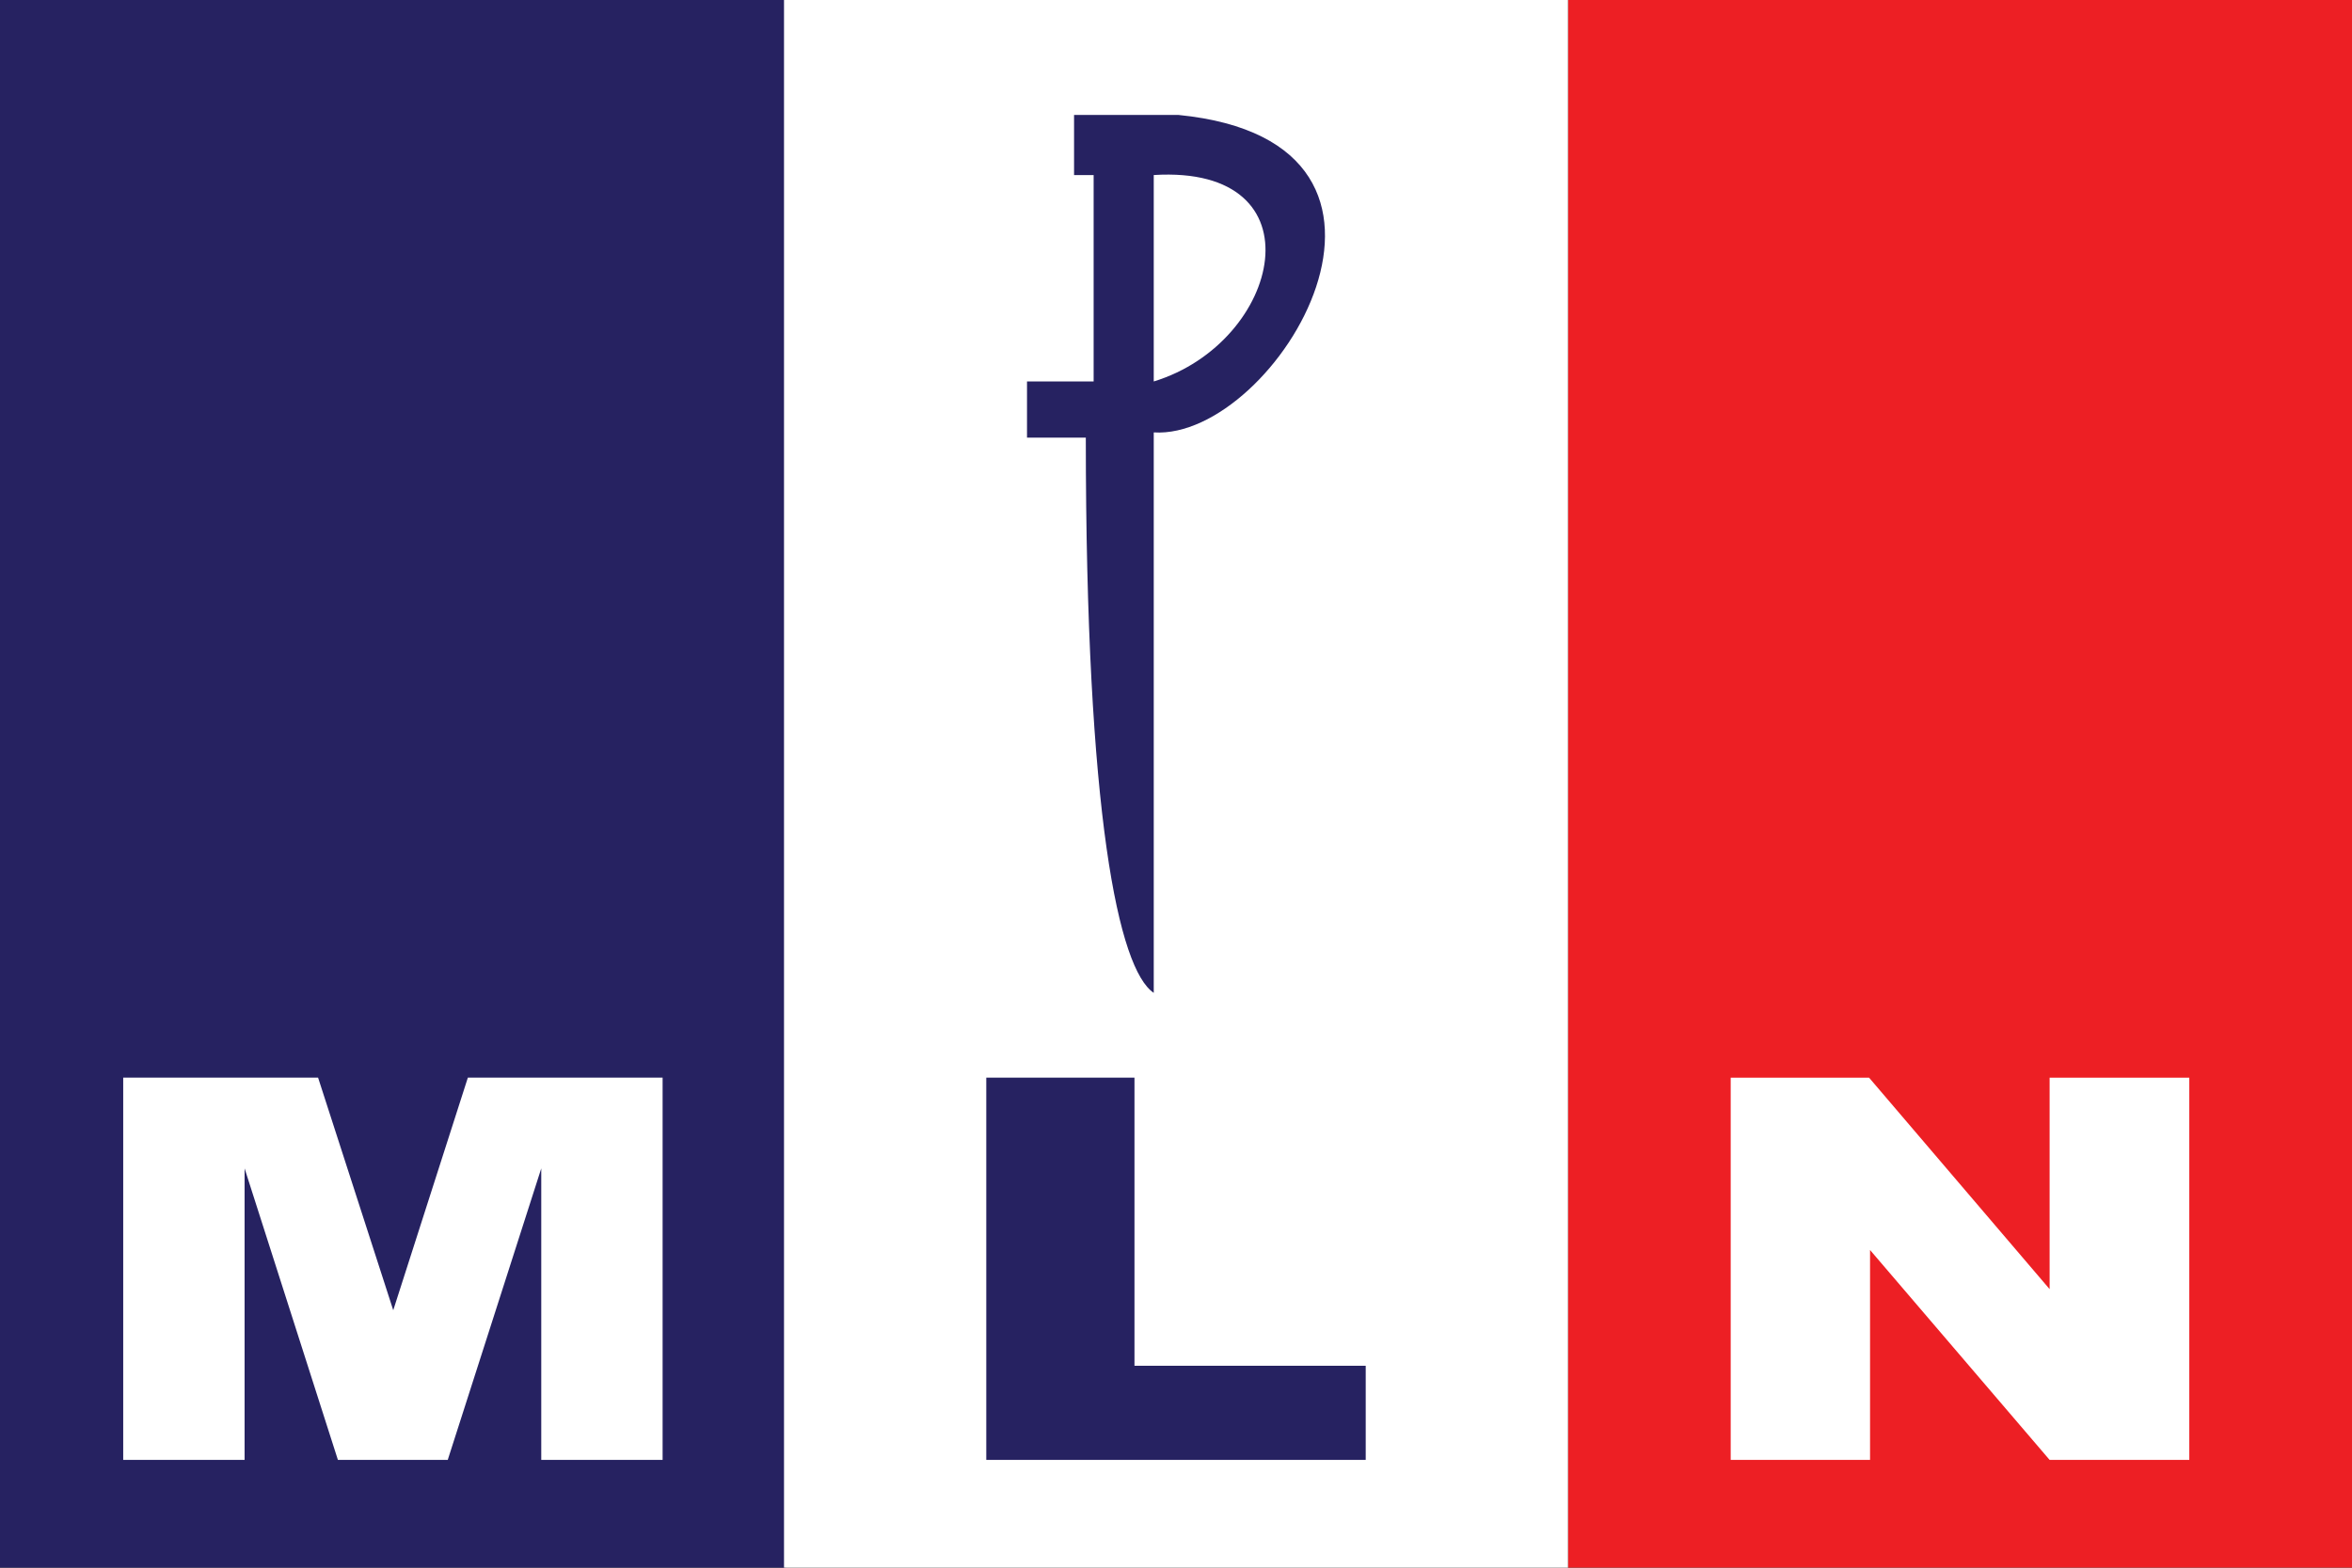
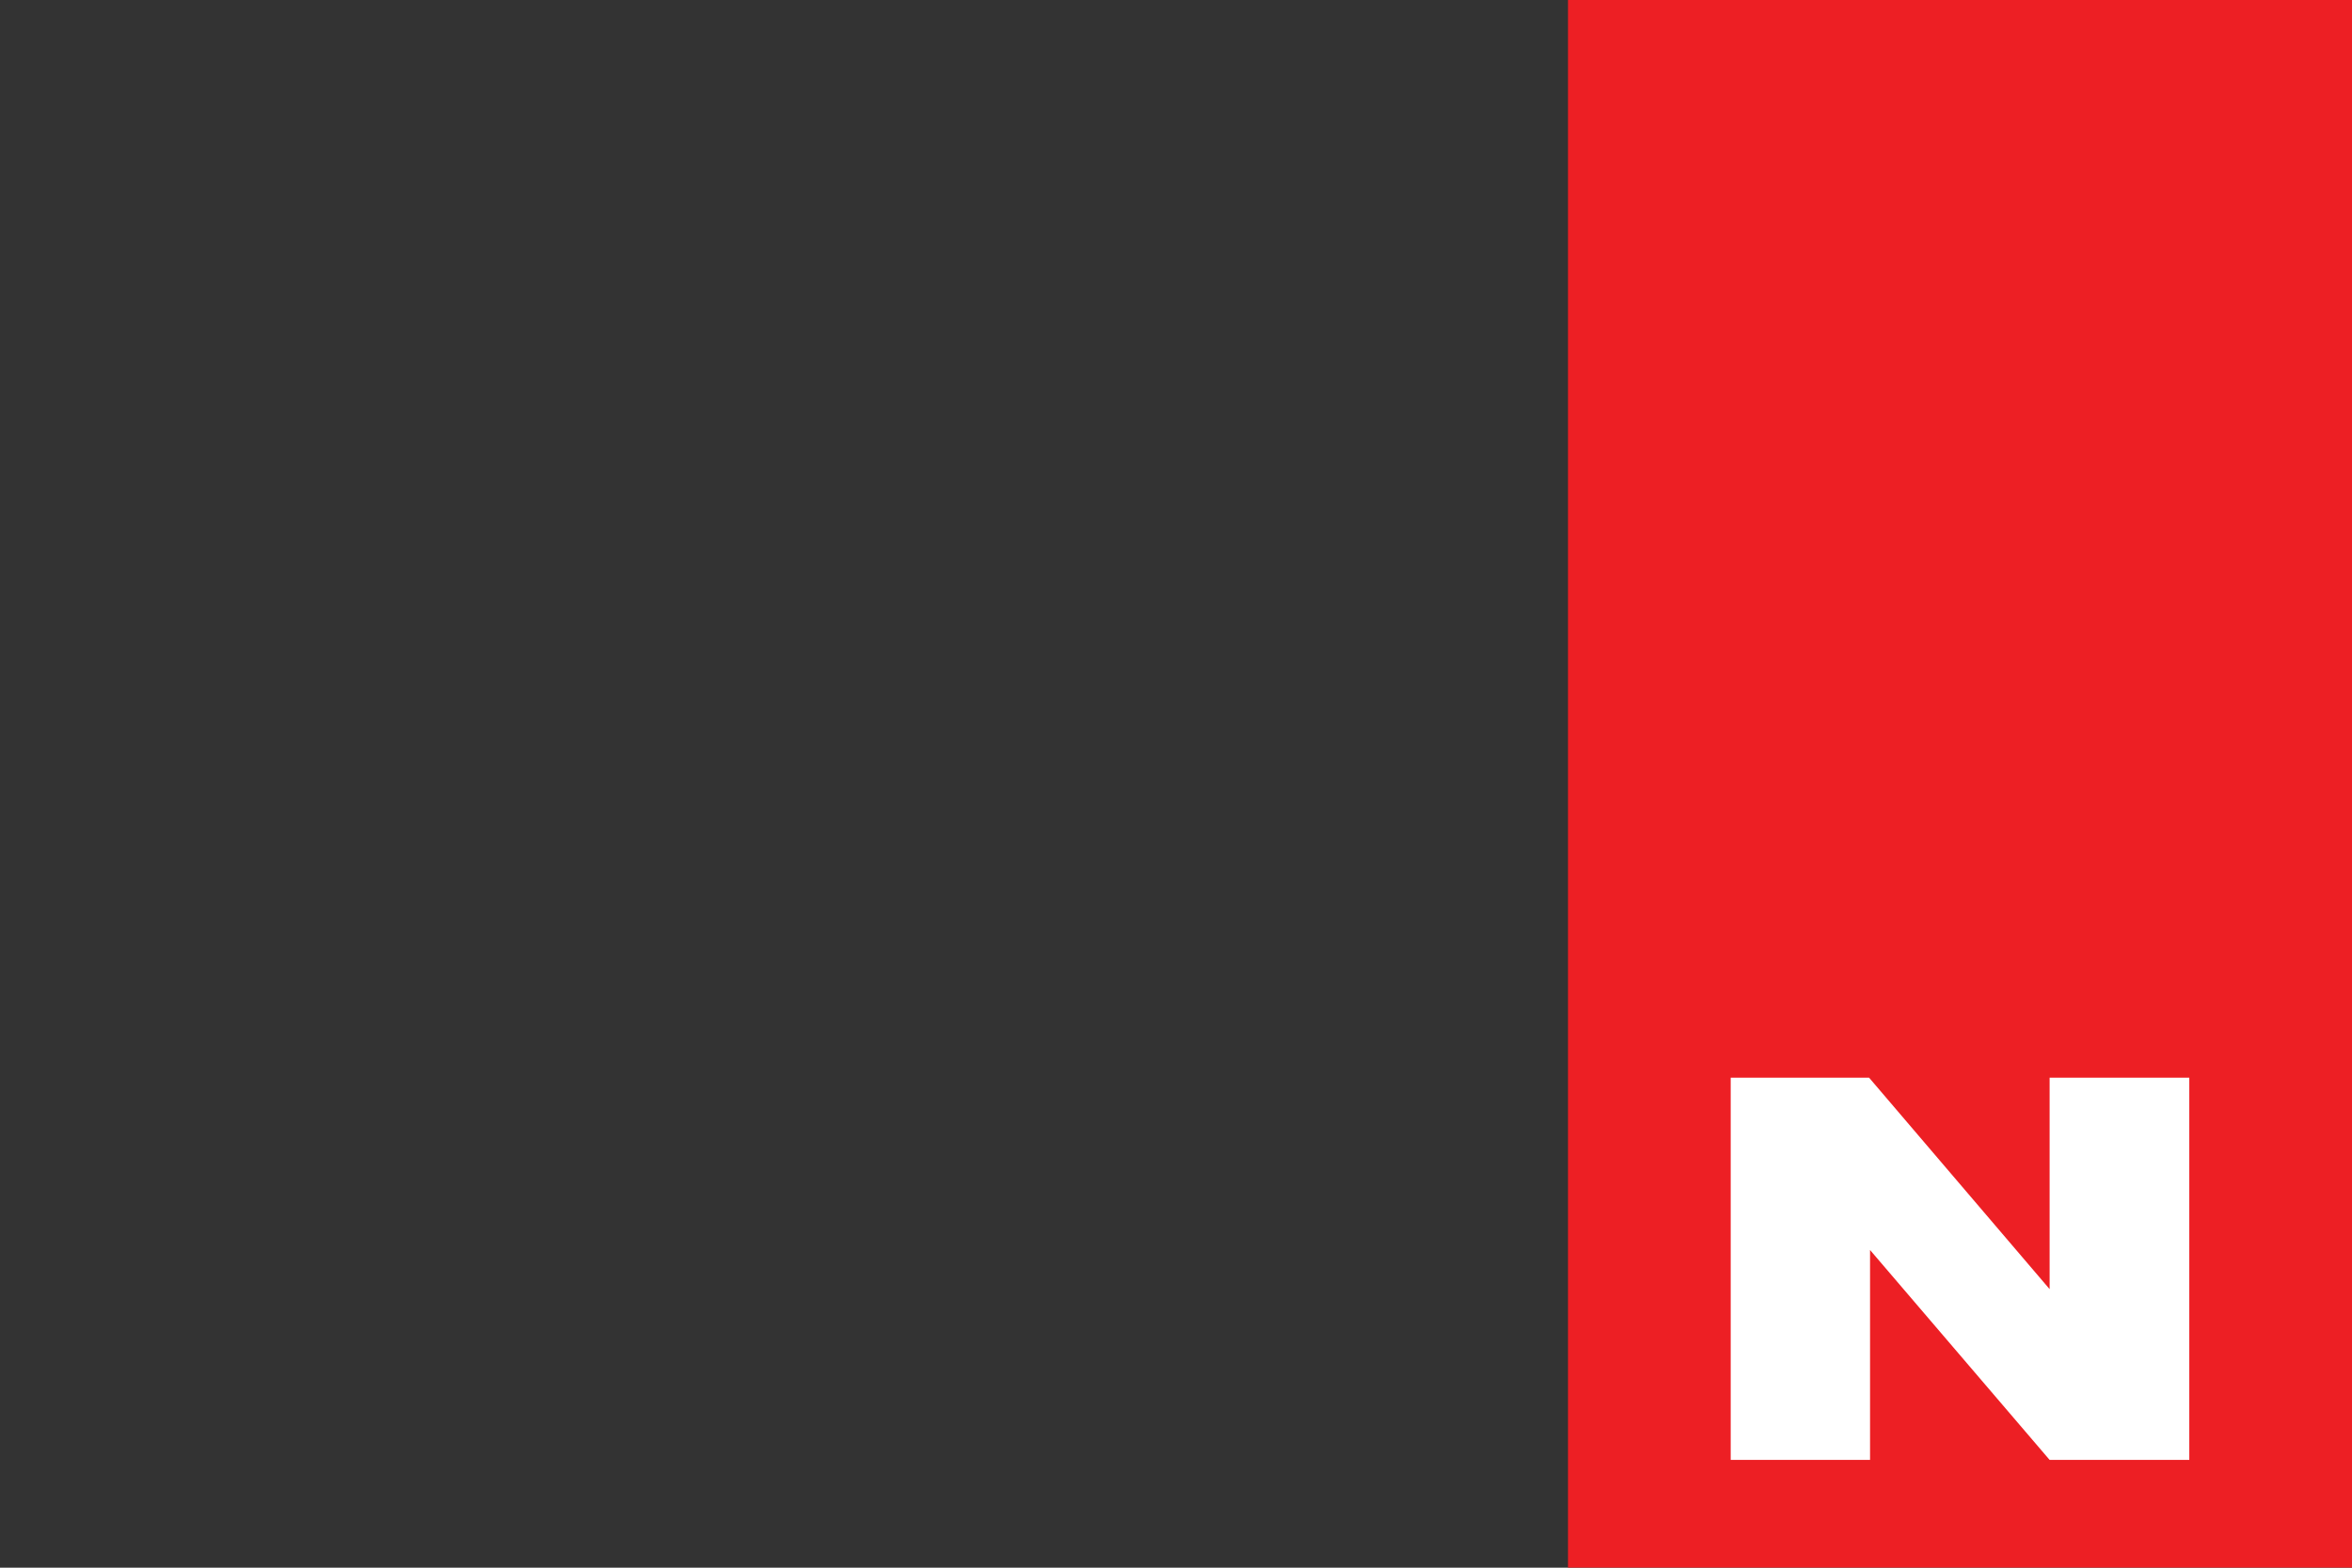
<svg xmlns="http://www.w3.org/2000/svg" width="365pt" height="243.33pt" viewBox="0 0 365 243.33" version="1.1">
  <rect x="0" y="0" width="365" height="243.33" fill="#333333" stroke="none" />
  <defs>
    <clipPath id="clip1">
      <path d="M 243 0 L 365 0 L 365 243.328 L 243 243.328 Z M 243 0 " />
    </clipPath>
    <clipPath id="clip2">
-       <path d="M 0 0 L 122 0 L 122 243.328 L 0 243.328 Z M 0 0 " />
+       <path d="M 0 0 L 122 243.328 L 0 243.328 Z M 0 0 " />
    </clipPath>
    <clipPath id="clip3">
      <path d="M 121 0 L 244 0 L 244 243.328 L 121 243.328 Z M 121 0 " />
    </clipPath>
  </defs>
  <g id="surface1">
    <g clip-path="url(#clip1)" clip-rule="nonzero">
      <path style=" stroke:none;fill-rule:nonzero;fill:rgb(92.899%,12.199%,14.099%);fill-opacity:1;" d="M 243.332 -0.004 L 365 -0.004 L 365 243.328 L 243.332 243.328 L 243.332 -0.004 " />
    </g>
    <path style=" stroke:none;fill-rule:nonzero;fill:rgb(100%,100%,100%);fill-opacity:1;" d="M 268.582 167.273 L 290.055 167.273 L 318.074 200.098 L 318.074 167.273 L 339.75 167.273 L 339.75 226.602 L 318.074 226.602 L 290.207 194.023 L 290.207 226.602 L 268.582 226.602 L 268.582 167.273 " />
    <g clip-path="url(#clip2)" clip-rule="nonzero">
-       <path style=" stroke:none;fill-rule:nonzero;fill:rgb(14.899%,13.3%,37.999%);fill-opacity:1;" d="M 0 -0.004 L 121.949 -0.004 L 121.949 243.328 L 0 243.328 L 0 -0.004 " />
-     </g>
-     <path style=" stroke:none;fill-rule:nonzero;fill:rgb(100%,100%,100%);fill-opacity:1;" d="M 19.121 167.27 L 49.363 167.27 L 61.027 203.371 L 72.605 167.27 L 102.828 167.27 L 102.828 226.602 L 83.996 226.602 L 83.996 181.355 L 69.484 226.602 L 52.438 226.602 L 37.957 181.355 L 37.957 226.602 L 19.121 226.602 L 19.121 167.27 " />
+       </g>
    <g clip-path="url(#clip3)" clip-rule="nonzero">
-       <path style=" stroke:none;fill-rule:nonzero;fill:rgb(100%,100%,100%);fill-opacity:1;" d="M 121.668 -0.004 L 243.332 -0.004 L 243.332 243.328 L 121.668 243.328 L 121.668 -0.004 " />
-     </g>
-     <path style=" stroke:none;fill-rule:nonzero;fill:rgb(14.899%,13.3%,37.999%);fill-opacity:1;" d="M 153.059 167.27 L 176.055 167.27 L 176.055 211.992 L 211.941 211.992 L 211.941 226.602 L 153.059 226.602 L 153.059 167.27 " />
-     <path style=" stroke:none;fill-rule:nonzero;fill:rgb(14.899%,13.3%,37.999%);fill-opacity:1;" d="M 179.047 59.211 L 179.047 27.168 C 205.207 25.547 198.922 53.125 179.047 59.211 Z M 182.902 17.844 L 166.68 17.844 L 166.68 27.172 L 169.719 27.172 L 169.719 59.211 L 159.379 59.211 L 159.379 67.93 L 168.504 67.93 C 168.504 126.531 173.574 150.457 179.047 154.109 L 179.047 67.117 C 198.109 68.336 225.891 22.102 182.902 17.844 " />
+       </g>
  </g>
</svg>